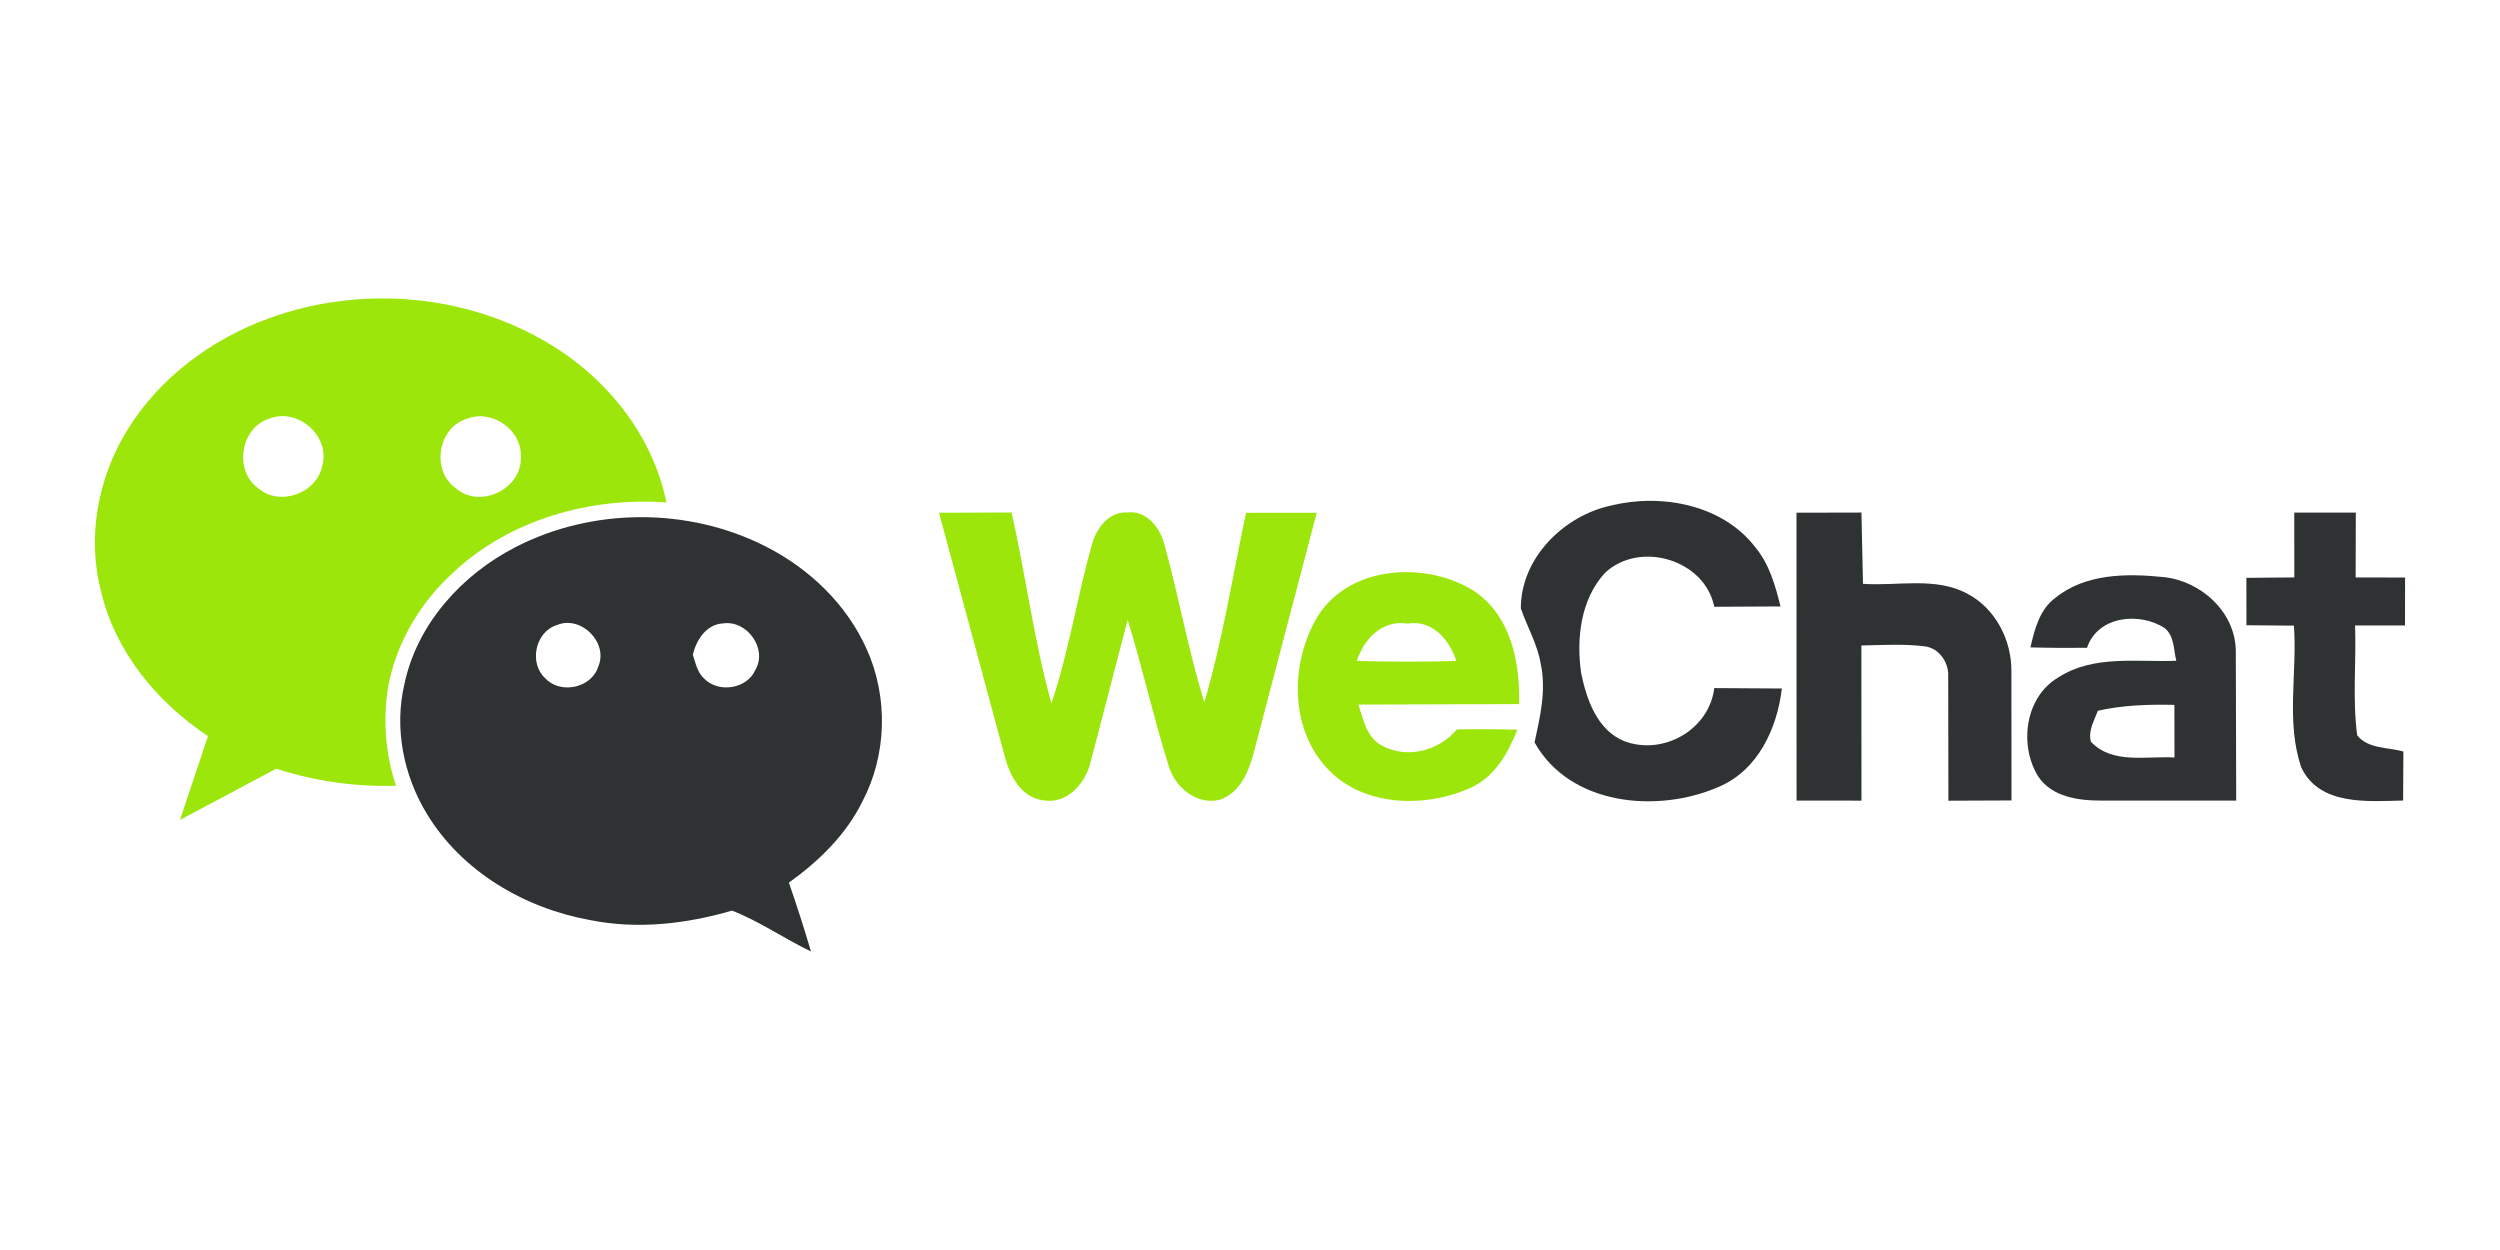
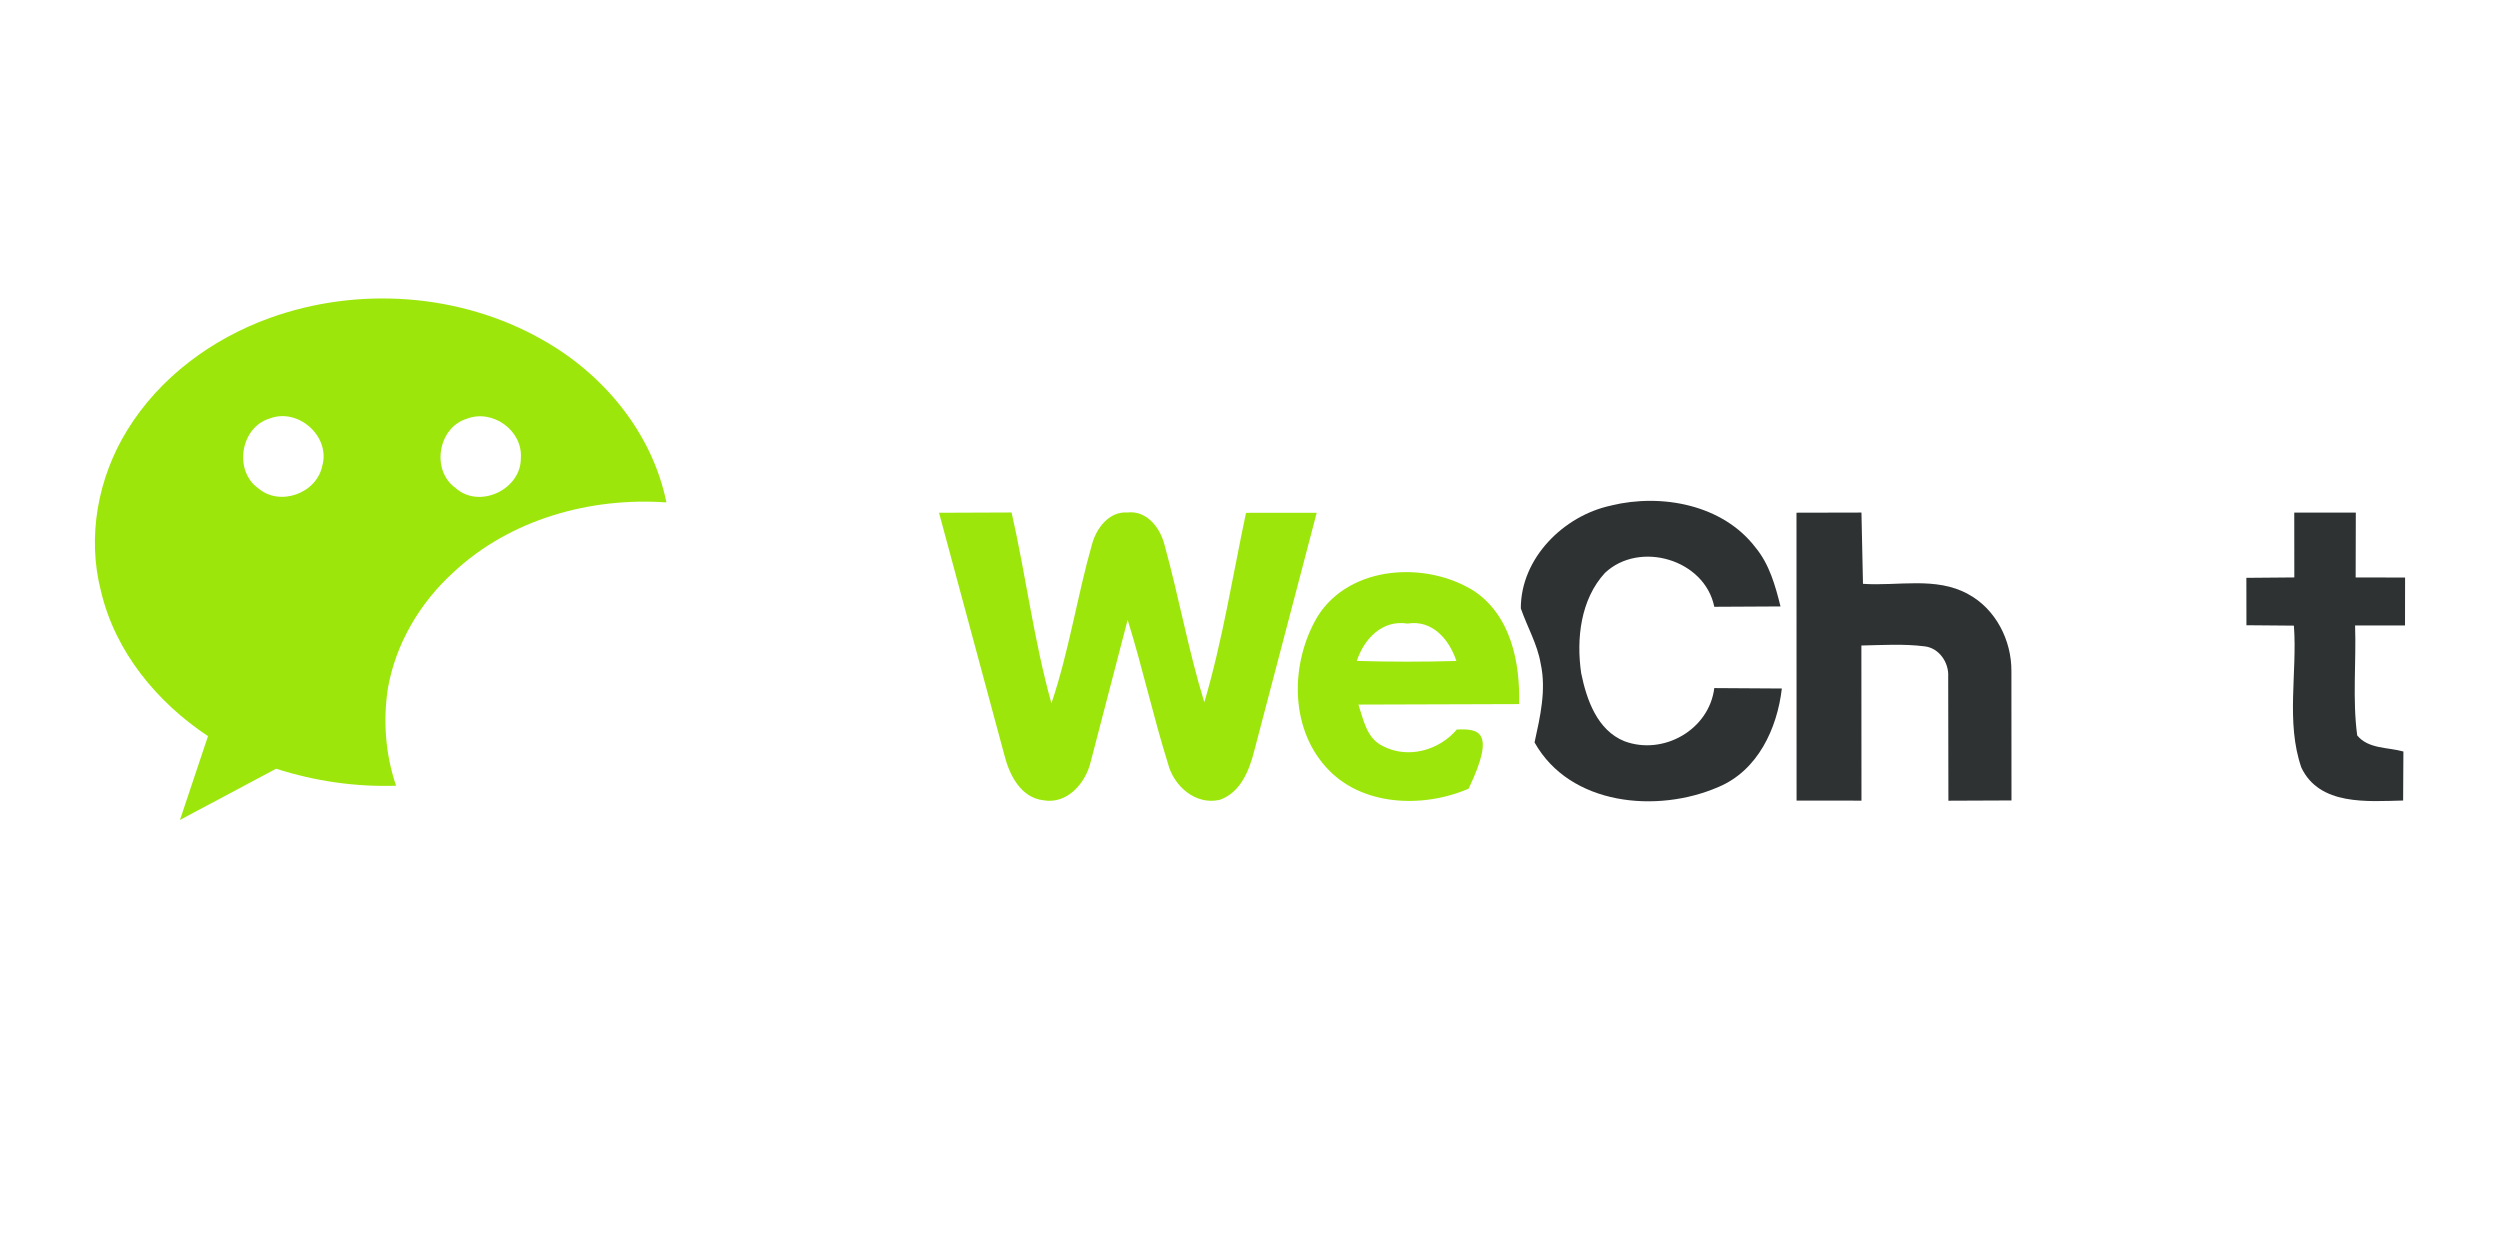
<svg xmlns="http://www.w3.org/2000/svg" width="172" height="86" viewBox="0 0 172 86" fill="none">
  <path d="M110.867 34.773C114.32 33.94 118.521 34.715 120.775 37.663C121.734 38.819 122.143 40.293 122.499 41.723L117.943 41.747C117.284 38.481 112.798 37.176 110.419 39.417C108.743 41.242 108.44 43.954 108.786 46.319C109.157 48.135 109.889 50.244 111.763 50.997C114.432 51.993 117.586 50.216 117.943 47.34L122.591 47.369C122.268 50.134 120.934 53.014 118.227 54.146C114.027 55.971 108.01 55.427 105.577 51.078C105.964 49.305 106.397 47.461 105.997 45.649C105.771 44.311 105.072 43.13 104.633 41.858C104.624 38.4 107.591 35.462 110.862 34.778L110.867 34.773Z" fill="#2E3233" />
  <path d="M64.613 35.278L69.597 35.259C70.585 39.618 71.133 44.078 72.338 48.389C73.547 44.814 74.1 41.063 75.132 37.436C75.435 36.338 76.297 35.178 77.559 35.259C78.927 35.096 79.857 36.362 80.137 37.557C81.12 41.121 81.764 44.777 82.858 48.318C84.115 44.045 84.804 39.638 85.725 35.283L90.59 35.279L86.302 51.621C85.96 52.98 85.363 54.531 83.908 55.031C82.261 55.406 80.767 54.097 80.367 52.57C79.342 49.294 78.606 45.932 77.582 42.647L75.039 52.411C74.702 53.861 73.431 55.35 71.798 55.061C70.222 54.882 69.447 53.317 69.101 51.949L64.605 35.278L64.613 35.278Z" fill="#9DE60B" />
  <path d="M123.597 35.274L128.068 35.264L128.173 40.167C130.568 40.336 133.193 39.656 135.399 40.871C137.302 41.891 138.4 44.049 138.385 46.179L138.39 55.071L134.05 55.089L134.036 46.55C134.093 45.587 133.41 44.58 132.417 44.469C130.972 44.286 129.518 44.382 128.063 44.411L128.069 55.084L123.604 55.08L123.598 35.274H123.597ZM157.845 35.268H162.08L162.069 39.729L165.47 39.734L165.465 43.034H162.03C162.117 45.549 161.842 48.092 162.175 50.596C162.937 51.535 164.28 51.401 165.354 51.704L165.335 55.076C162.902 55.13 159.579 55.447 158.331 52.803C157.257 49.687 158.061 46.277 157.821 43.044L154.555 43.016L154.55 39.755L157.849 39.727L157.845 35.271L157.845 35.268Z" fill="#2E3233" />
-   <path d="M104.514 48.443C104.591 45.595 103.959 42.383 101.44 40.678C98.146 38.583 92.872 38.867 90.652 42.407C88.797 45.528 88.697 49.95 91.21 52.758C93.618 55.479 97.886 55.624 101.04 54.261C102.779 53.553 103.738 51.863 104.394 50.206C103.007 50.16 101.619 50.154 100.232 50.186C99.004 51.645 96.836 52.233 95.117 51.317C94.023 50.788 93.802 49.507 93.459 48.475L104.513 48.441L104.514 48.443ZM93.348 45.47C93.845 43.953 95.097 42.628 96.836 42.902C98.55 42.624 99.716 44.005 100.197 45.475C97.915 45.54 95.63 45.539 93.348 45.47Z" fill="#9DE60B" />
-   <path d="M153.822 44.69C153.736 42.056 151.409 39.975 148.871 39.705C146.356 39.445 143.51 39.445 141.434 41.112C140.331 41.911 139.979 43.284 139.695 44.541C140.99 44.576 142.286 44.58 143.587 44.57C144.324 42.364 147.209 42.084 148.943 43.221C149.598 43.77 149.54 44.695 149.728 45.461C147.011 45.567 144.025 45.042 141.612 46.607C139.315 47.956 138.895 51.265 140.23 53.423C141.164 54.825 142.99 55.085 144.545 55.08H153.851L153.823 44.69L153.822 44.69ZM143.853 51.033C143.65 50.272 144.083 49.578 144.334 48.9C146.058 48.509 147.83 48.456 149.598 48.495L149.604 52.117C147.687 51.996 145.336 52.604 143.853 51.033Z" fill="#2E3233" />
+   <path d="M104.514 48.443C104.591 45.595 103.959 42.383 101.44 40.678C98.146 38.583 92.872 38.867 90.652 42.407C88.797 45.528 88.697 49.95 91.21 52.758C93.618 55.479 97.886 55.624 101.04 54.261C103.007 50.16 101.619 50.154 100.232 50.186C99.004 51.645 96.836 52.233 95.117 51.317C94.023 50.788 93.802 49.507 93.459 48.475L104.513 48.441L104.514 48.443ZM93.348 45.47C93.845 43.953 95.097 42.628 96.836 42.902C98.55 42.624 99.716 44.005 100.197 45.475C97.915 45.54 95.63 45.539 93.348 45.47Z" fill="#9DE60B" />
  <path d="M37.251 23.338C31.624 20.169 24.611 19.691 18.556 21.879C14.578 23.312 10.975 25.973 8.751 29.6C6.733 32.87 5.976 36.948 6.951 40.689C7.927 44.842 10.805 48.322 14.31 50.646L12.382 56.411L18.996 52.888C21.658 53.741 24.455 54.15 27.25 54.059C26.522 51.924 26.349 49.624 26.68 47.396C27.21 44.306 28.882 41.476 31.193 39.379C35.084 35.736 40.6 34.195 45.85 34.567C44.869 29.755 41.488 25.685 37.246 23.337L37.251 23.338ZM22.168 32.066C21.776 33.951 19.249 34.86 17.773 33.597C16.064 32.391 16.541 29.395 18.553 28.794C20.521 28.035 22.76 30.034 22.168 32.066ZM35.834 31.519C35.851 33.689 32.962 35.042 31.336 33.568C29.65 32.362 30.128 29.424 32.107 28.814C33.878 28.118 35.972 29.611 35.834 31.519Z" fill="#9DE60B" />
-   <path d="M59.638 44.686C58.264 41.575 55.672 39.111 52.664 37.587C47.354 34.893 40.746 34.913 35.455 37.649C31.774 39.54 28.703 42.925 27.828 47.043C27.108 50.073 27.755 53.337 29.362 55.982C31.757 59.95 36.08 62.483 40.577 63.297C43.835 63.959 47.202 63.571 50.365 62.649C52.259 63.389 53.957 64.581 55.796 65.462C55.325 63.871 54.819 62.292 54.276 60.724C56.334 59.254 58.211 57.429 59.339 55.132C61.017 51.934 61.118 47.974 59.638 44.685L59.638 44.686ZM41.155 45.874C40.689 47.344 38.545 47.788 37.514 46.665C36.375 45.632 36.818 43.466 38.311 43.005C39.972 42.306 41.883 44.217 41.155 45.875V45.874ZM51.974 46.079C51.406 47.403 49.423 47.708 48.445 46.684C47.971 46.257 47.855 45.609 47.666 45.038C47.919 44.007 48.607 42.934 49.778 42.888C51.397 42.666 52.819 44.631 51.974 46.079Z" fill="#2E3233" />
</svg>